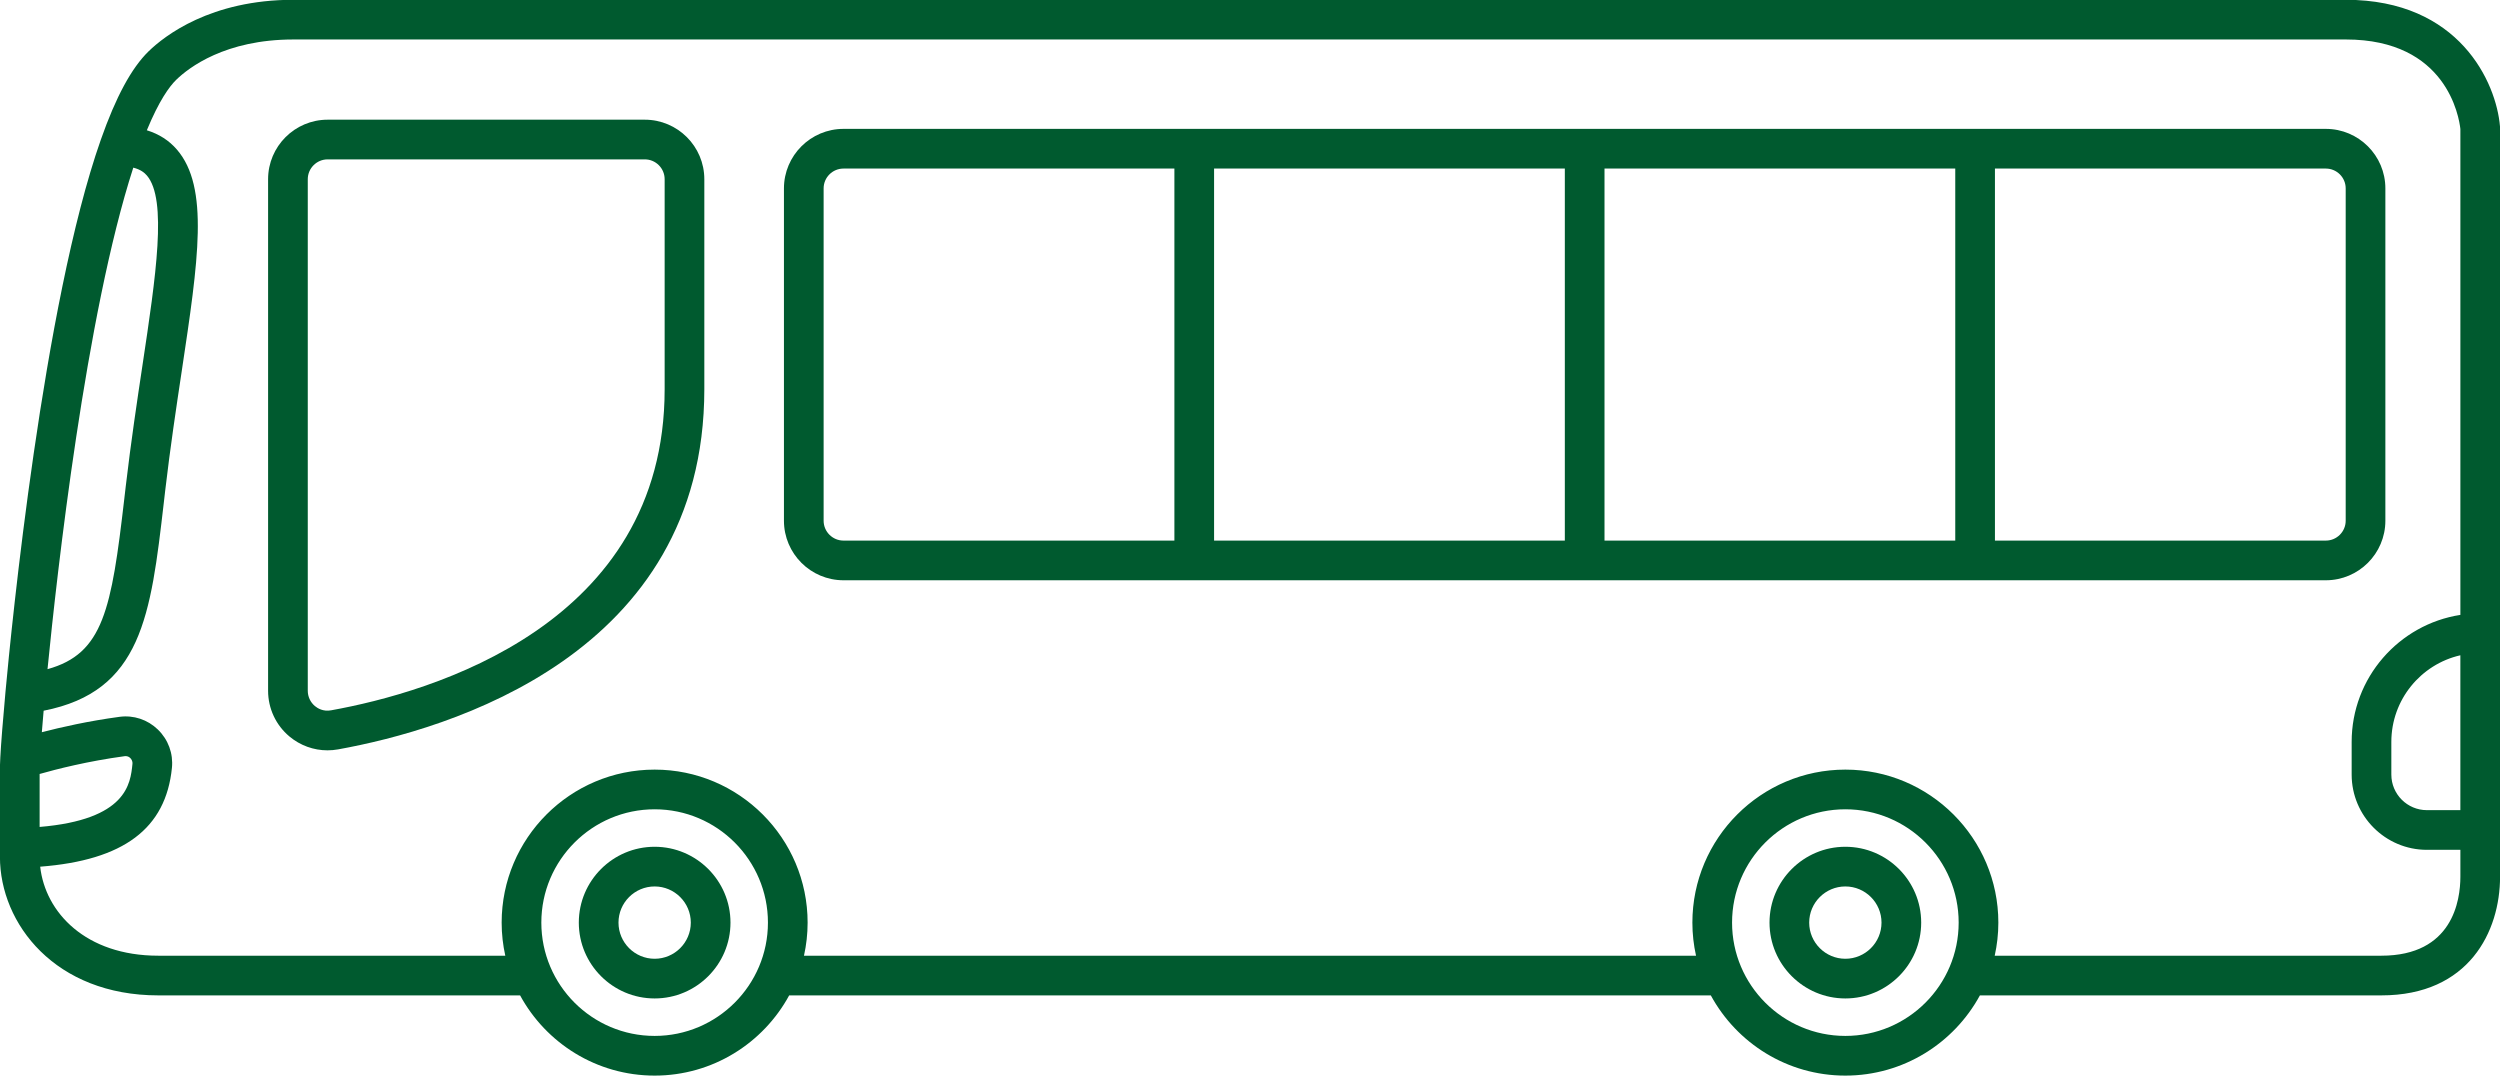
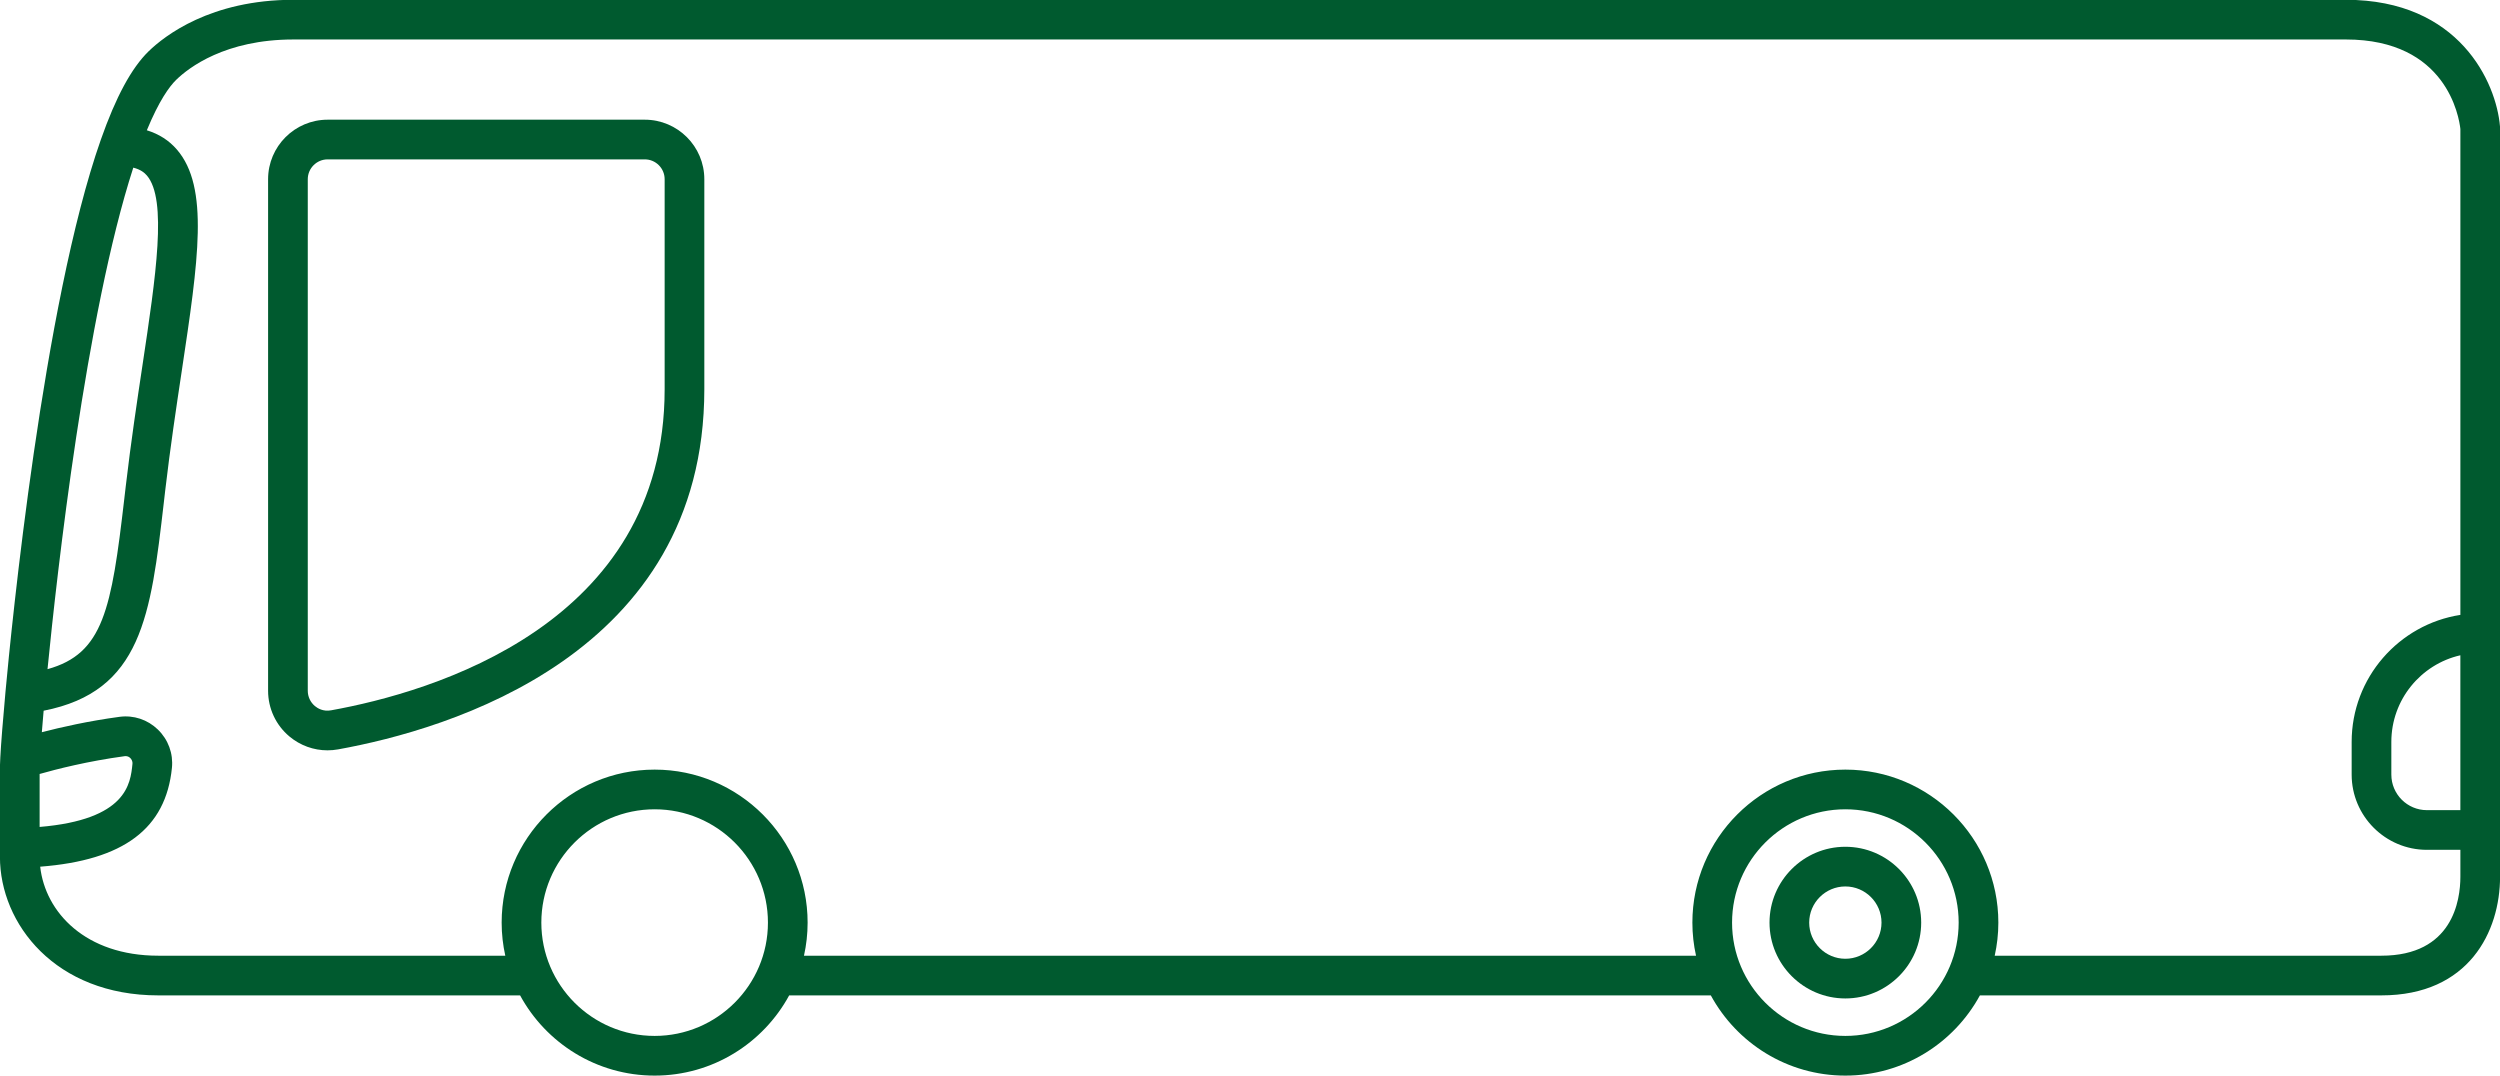
<svg xmlns="http://www.w3.org/2000/svg" fill="#000000" height="216.9" preserveAspectRatio="xMidYMid meet" version="1" viewBox="4.0 147.6 504.0 216.9" width="504" zoomAndPan="magnify">
  <g fill="#005a2f" id="change1_1">
-     <path d="M 135.977 340.887 C 131.957 340.887 128.688 337.617 128.688 333.598 C 128.688 329.578 131.957 326.309 135.977 326.309 C 139.992 326.309 143.266 329.578 143.266 333.598 C 143.266 337.617 139.992 340.887 135.977 340.887 Z M 135.977 318.309 C 127.547 318.309 120.688 325.168 120.688 333.598 C 120.688 342.027 127.547 348.887 135.977 348.887 C 144.406 348.887 151.266 342.027 151.266 333.598 C 151.266 325.168 144.406 318.309 135.977 318.309" fill="inherit" />
    <path d="M 376.023 340.887 C 372.008 340.887 368.734 337.617 368.734 333.598 C 368.734 329.578 372.008 326.309 376.023 326.309 C 380.043 326.309 383.312 329.578 383.312 333.598 C 383.312 337.617 380.043 340.887 376.023 340.887 Z M 376.023 318.309 C 367.594 318.309 360.734 325.168 360.734 333.598 C 360.734 342.027 367.594 348.887 376.023 348.887 C 384.453 348.887 391.312 342.027 391.312 333.598 C 391.312 325.168 384.453 318.309 376.023 318.309" fill="inherit" />
    <path d="M 500.008 279.703 L 500.008 310.926 L 493.262 310.926 C 489.309 310.926 486.094 307.711 486.094 303.758 L 486.094 297.164 C 486.094 288.66 492.047 281.523 500.008 279.703 Z M 484.078 340.27 L 406.133 340.27 C 406.609 338.121 406.867 335.891 406.867 333.598 C 406.867 316.59 393.031 302.754 376.023 302.754 C 359.02 302.754 345.184 316.59 345.184 333.598 C 345.184 335.891 345.441 338.121 345.918 340.27 L 166.082 340.27 C 166.559 338.121 166.816 335.891 166.816 333.598 C 166.816 316.59 152.98 302.754 135.977 302.754 C 118.969 302.754 105.133 316.59 105.133 333.598 C 105.133 335.891 105.391 338.121 105.867 340.27 L 35.918 340.27 C 21.262 340.27 13.129 331.539 12.102 322.324 C 28.953 321.023 37.426 314.637 38.66 302.41 C 38.953 299.52 37.918 296.695 35.824 294.672 C 33.75 292.664 30.93 291.734 28.09 292.113 C 21.766 292.969 16.273 294.215 12.434 295.215 C 12.539 293.887 12.664 292.422 12.797 290.879 C 32.594 287.008 34.387 271.668 37.016 249.012 L 37.305 246.5 C 38.32 237.816 39.555 229.613 40.645 222.379 C 43.996 200.082 46.211 185.355 39.668 177.758 C 38.078 175.906 36.039 174.617 33.602 173.863 C 36.059 167.91 38.133 165.047 39.535 163.68 C 42.051 161.238 49.391 155.559 63.152 155.559 L 476.93 155.559 C 497.262 155.559 499.75 171.215 500.012 173.605 L 500.012 271.562 C 487.613 273.488 478.094 284.234 478.094 297.164 L 478.094 303.758 C 478.094 312.121 484.898 318.926 493.262 318.926 L 500.012 318.926 L 500.012 324.34 C 500.012 329.129 498.457 340.27 484.078 340.27 Z M 376.023 356.441 C 363.43 356.441 353.184 346.191 353.184 333.598 C 353.184 321 363.43 310.754 376.023 310.754 C 388.621 310.754 398.867 321 398.867 333.598 C 398.867 346.191 388.621 356.441 376.023 356.441 Z M 135.977 356.441 C 123.379 356.441 113.133 346.191 113.133 333.598 C 113.133 321 123.379 310.754 135.977 310.754 C 148.57 310.754 158.816 321 158.816 333.598 C 158.816 346.191 148.57 356.441 135.977 356.441 Z M 30.871 181.398 C 32.363 181.773 33.137 182.434 33.605 182.977 C 37.754 187.793 35.426 203.27 32.73 221.188 C 31.633 228.484 30.391 236.758 29.359 245.57 L 29.066 248.09 C 26.473 270.461 24.848 279.387 13.578 282.504 C 15.484 263.195 21.297 210.984 30.871 181.398 Z M 11.988 303.633 C 15.387 302.664 21.707 301.047 29.156 300.043 C 29.707 299.965 30.086 300.246 30.262 300.422 C 30.453 300.605 30.762 301.004 30.703 301.605 C 30.297 305.613 29.559 312.836 11.988 314.312 Z M 507.996 173.074 C 507.258 164.25 499.812 147.559 476.93 147.559 L 63.152 147.559 C 46.465 147.559 37.18 154.816 33.957 157.945 C 30.508 161.309 27.355 167.137 24.328 175.762 C 12.707 208.801 6.277 274.277 5.105 287.066 C 4.59 292.699 4.199 297.648 4.062 300.312 C 4.062 300.34 4.059 300.367 4.059 300.395 C 4.059 300.398 4.059 300.402 4.059 300.402 C 4.012 301.168 3.988 301.723 3.988 302.051 L 3.988 320.34 C 3.988 333.879 15.18 348.27 35.918 348.27 L 108.852 348.27 C 114.078 357.895 124.273 364.441 135.977 364.441 C 147.676 364.441 157.871 357.895 163.098 348.27 L 348.902 348.27 C 354.129 357.895 364.324 364.441 376.023 364.441 C 387.727 364.441 397.922 357.895 403.148 348.27 L 484.078 348.27 C 501.742 348.27 508.012 335.379 508.012 324.34 L 508.012 173.41 C 508.012 173.301 508.004 173.188 507.996 173.074" fill="inherit" />
    <path d="M 137.992 226.074 C 137.992 273.562 90.957 287.16 70.734 290.801 C 69.141 291.09 68.02 290.387 67.484 289.941 C 66.574 289.176 66.047 288.051 66.047 286.855 L 66.047 183.73 C 66.047 181.527 67.844 179.73 70.051 179.73 L 133.992 179.73 C 136.199 179.73 137.992 181.527 137.992 183.73 Z M 133.992 171.73 L 70.051 171.73 C 63.43 171.73 58.047 177.113 58.047 183.73 L 58.047 286.855 C 58.047 290.43 59.617 293.789 62.355 296.078 C 64.531 297.895 67.238 298.867 70.02 298.867 C 70.727 298.867 71.441 298.805 72.152 298.676 C 94.352 294.676 145.992 279.598 145.992 226.074 L 145.992 183.73 C 145.992 177.113 140.609 171.73 133.992 171.73" fill="inherit" />
-     <path d="M 476.891 252.578 C 476.891 254.785 475.094 256.582 472.887 256.582 L 406.18 256.582 L 406.18 181.582 L 472.887 181.582 C 475.094 181.582 476.891 183.375 476.891 185.582 Z M 170.043 252.578 L 170.043 185.582 C 170.043 183.375 171.84 181.582 174.047 181.582 L 240.758 181.582 L 240.758 256.582 L 174.047 256.582 C 171.84 256.582 170.043 254.785 170.043 252.578 Z M 319.469 256.582 L 248.758 256.582 L 248.758 181.582 L 319.469 181.582 Z M 327.469 181.582 L 398.18 181.582 L 398.18 256.582 L 327.469 256.582 Z M 484.891 252.578 L 484.891 185.582 C 484.891 178.965 479.508 173.582 472.887 173.582 L 174.047 173.582 C 167.43 173.582 162.043 178.965 162.043 185.582 L 162.043 252.578 C 162.043 259.199 167.43 264.582 174.047 264.582 L 472.887 264.582 C 479.508 264.582 484.891 259.199 484.891 252.578" fill="inherit" />
  </g>
</svg>